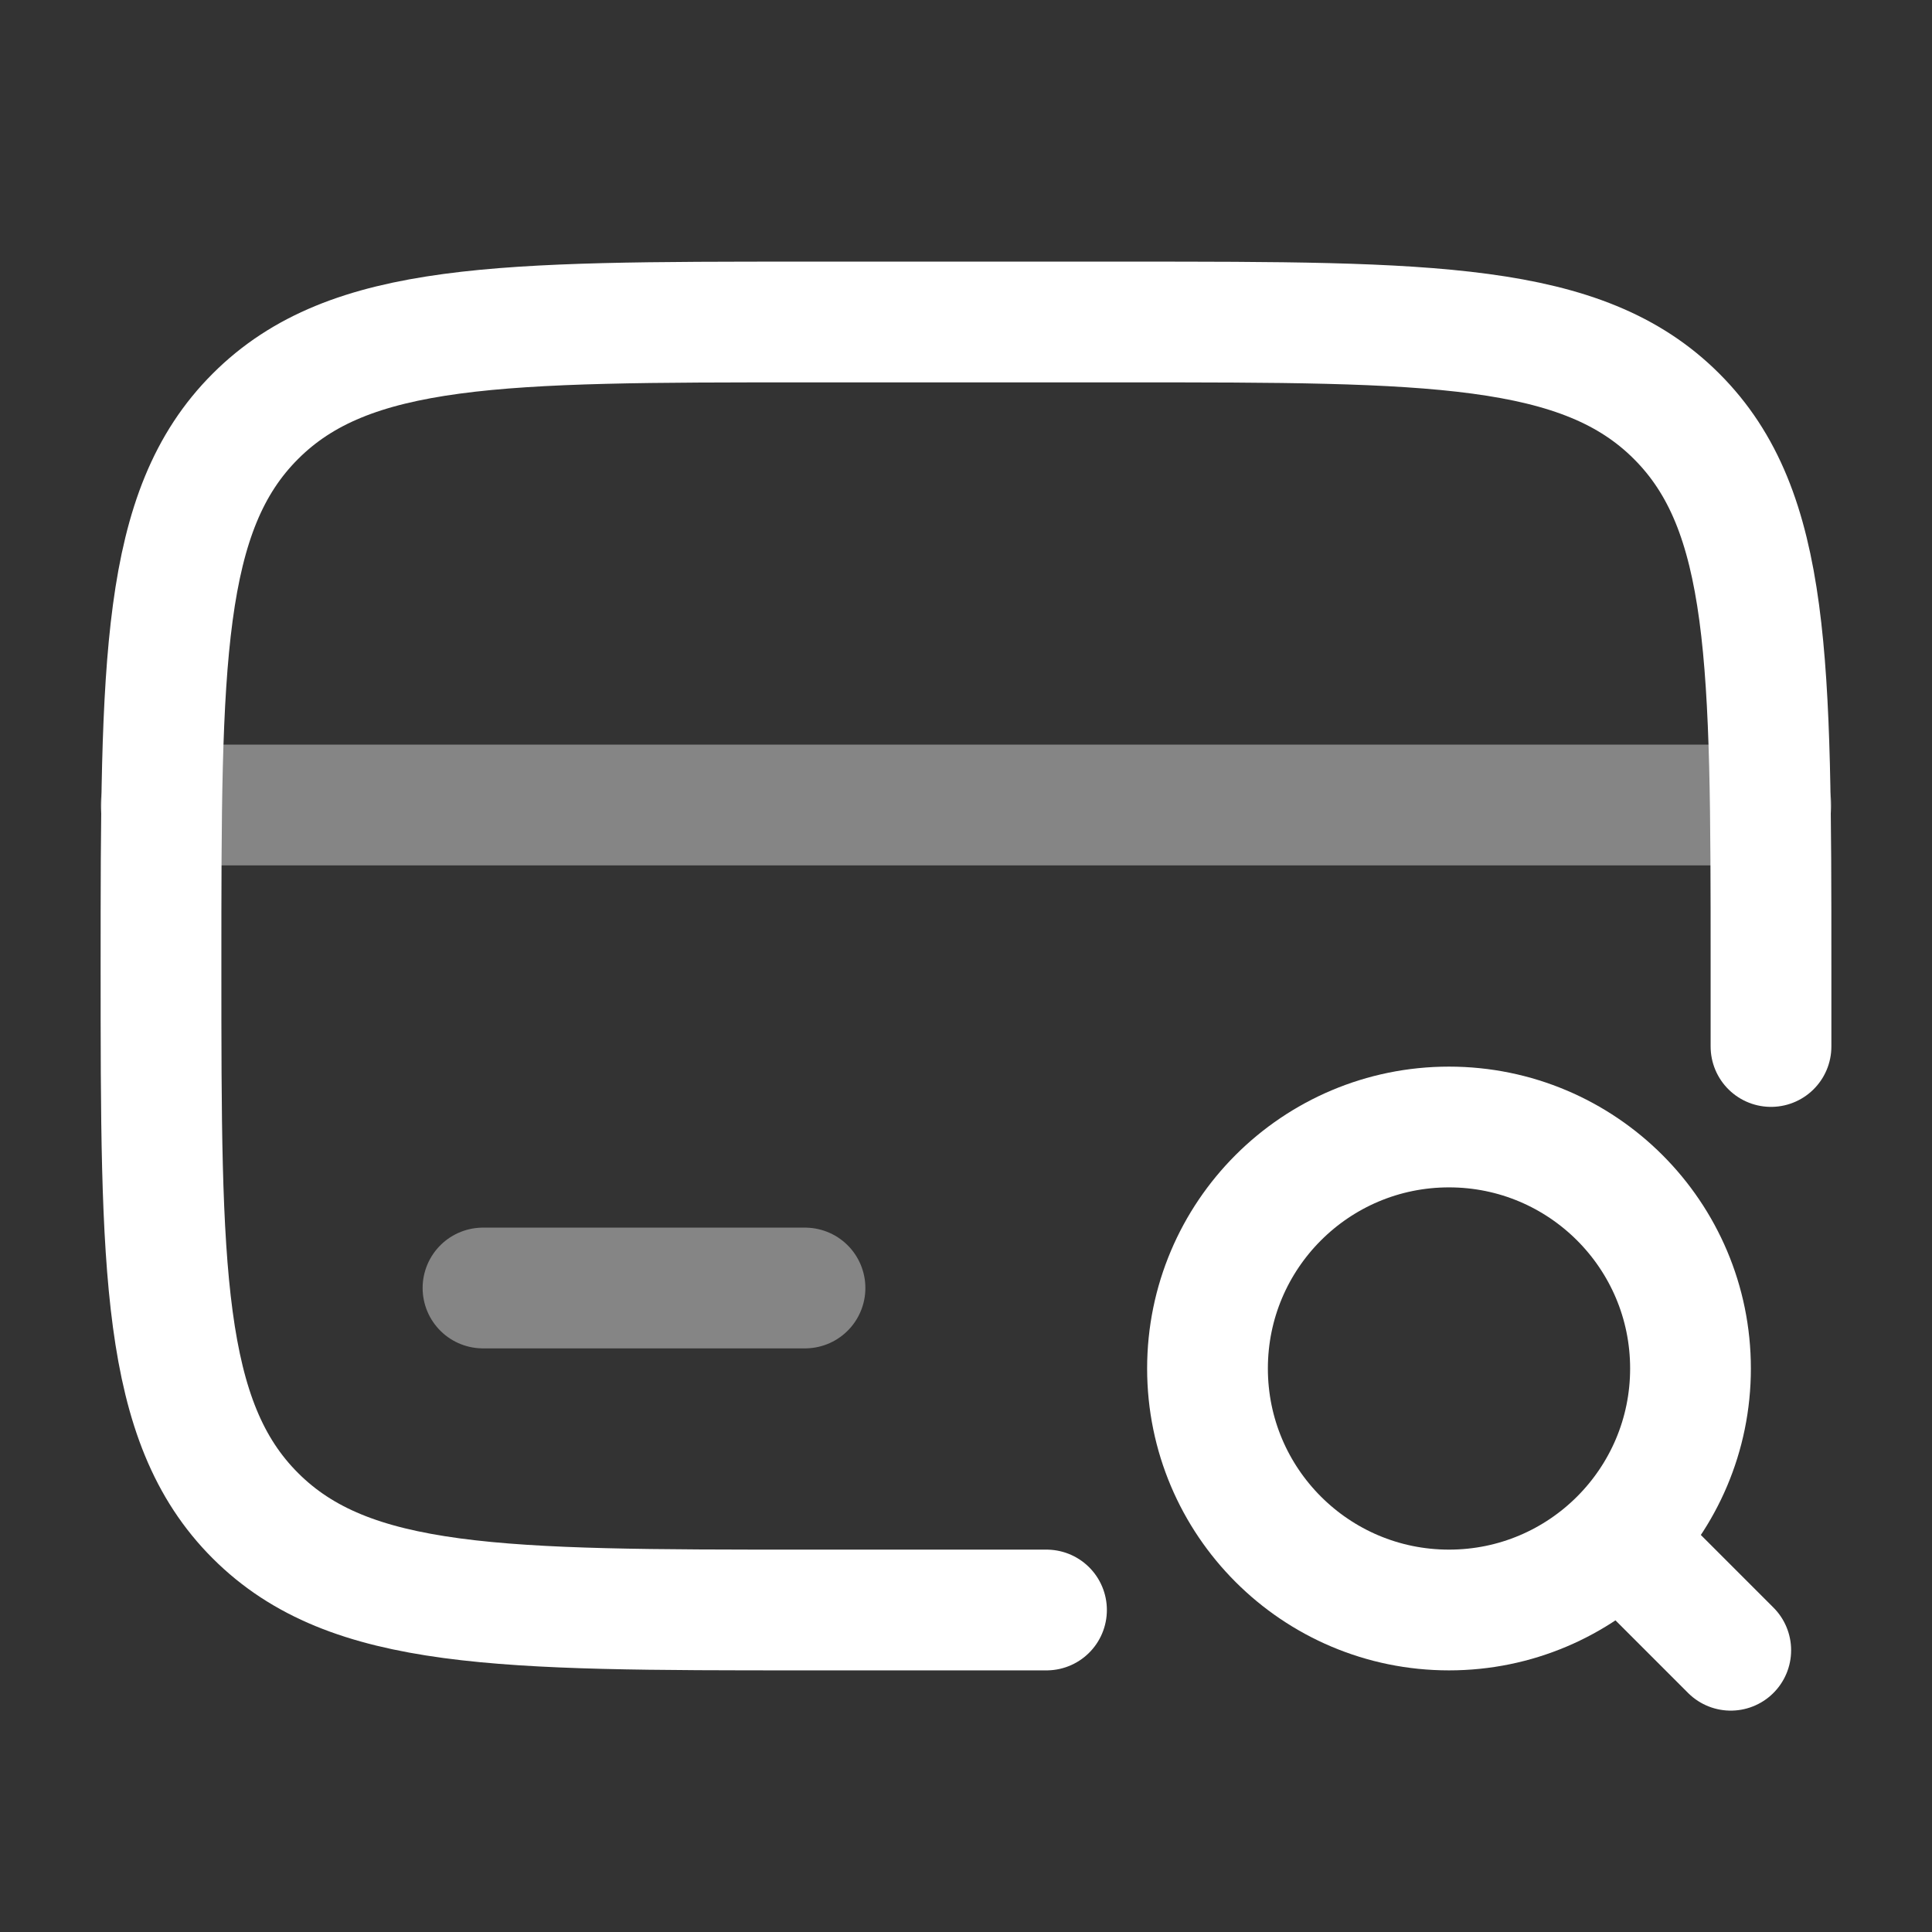
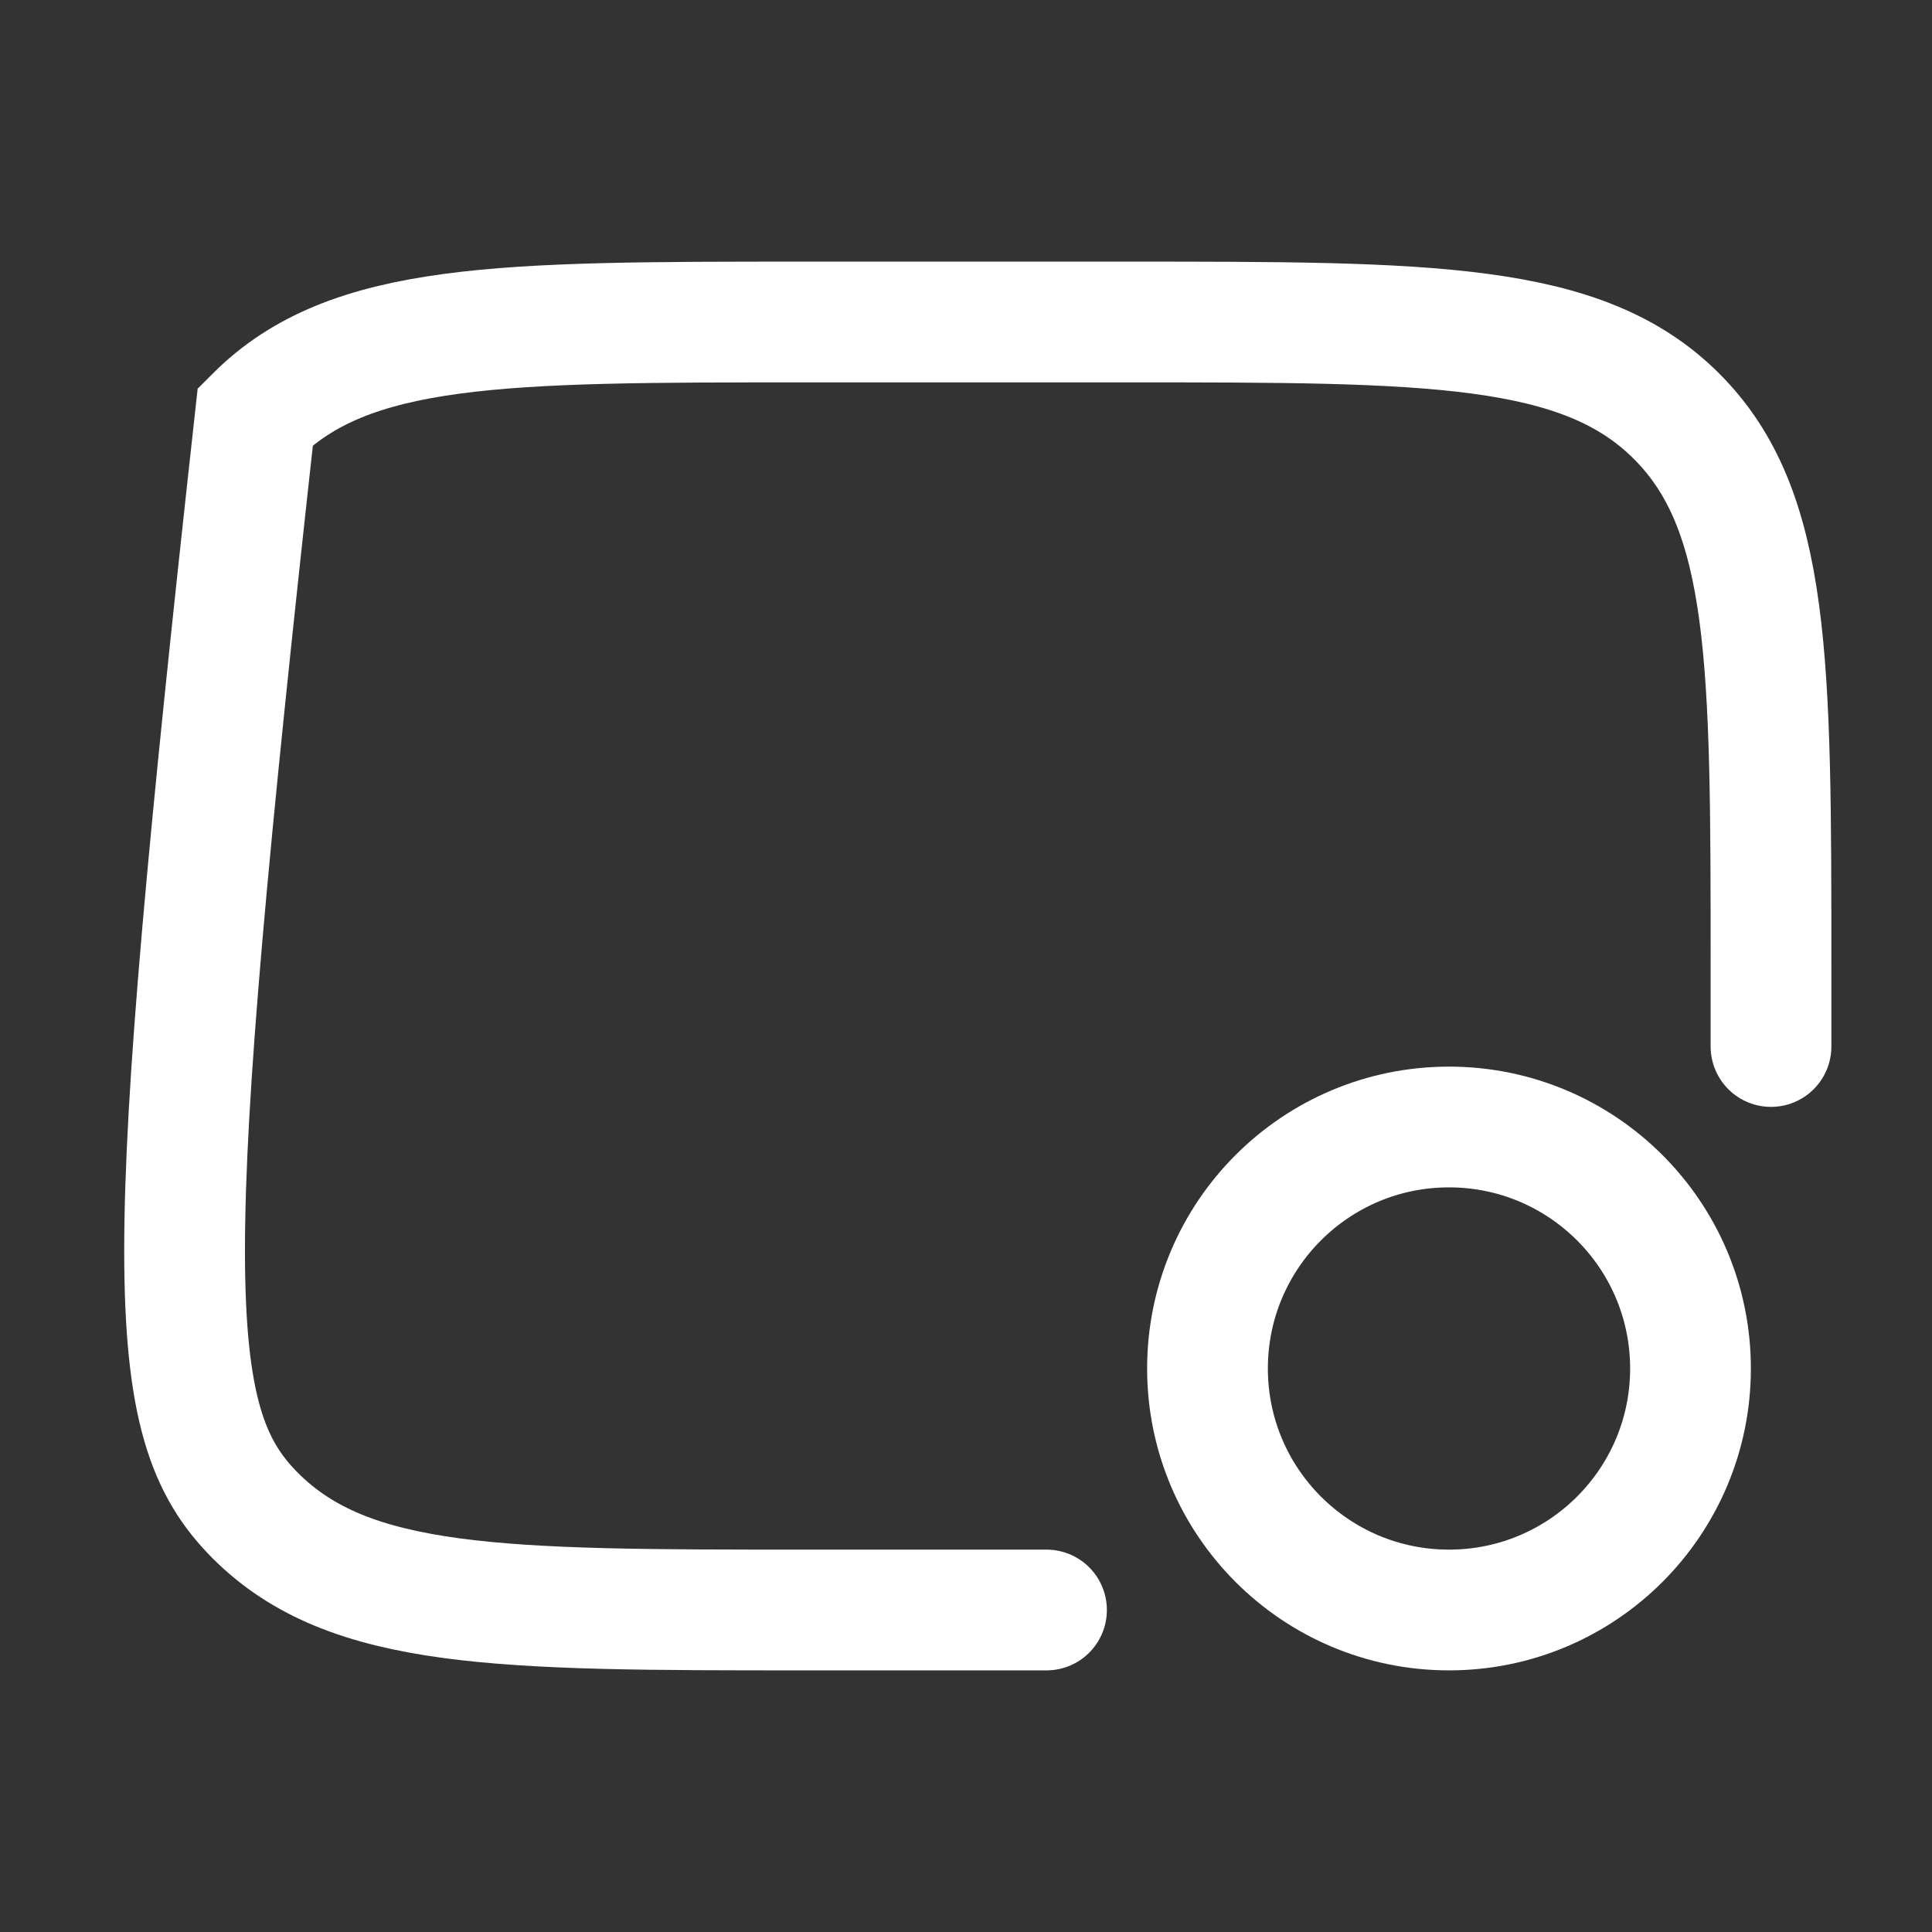
<svg xmlns="http://www.w3.org/2000/svg" width="24" height="24" viewBox="0 0 24 24" fill="none">
  <rect x="0" y="0" width="24" height="24" fill="#333333" stroke="none" />
-   <path d="M22 13V12C22 8.229 22 6.343 20.828 5.172C19.657 4 17.771 4 14 4H10C6.229 4 4.343 4 3.172 5.172C2 6.343 2 8.229 2 12C2 15.771 2 17.657 3.172 18.828C4.343 20 6.229 20 10 20H13" stroke="white" stroke-width="1.5" stroke-linecap="round" />
-   <path opacity="0.4" d="M10 16H6" stroke="white" stroke-width="1.5" stroke-linecap="round" />
-   <path opacity="0.4" d="M2 10L22 10" stroke="white" stroke-width="1.5" stroke-linecap="round" />
+   <path d="M22 13V12C22 8.229 22 6.343 20.828 5.172C19.657 4 17.771 4 14 4H10C6.229 4 4.343 4 3.172 5.172C2 15.771 2 17.657 3.172 18.828C4.343 20 6.229 20 10 20H13" stroke="white" stroke-width="1.5" stroke-linecap="round" />
  <circle cx="18" cy="17" r="3" stroke="white" stroke-width="1.5" />
-   <path d="M20.5 19.5L21.5 20.5" stroke="white" stroke-width="1.5" stroke-linecap="round" />
</svg>